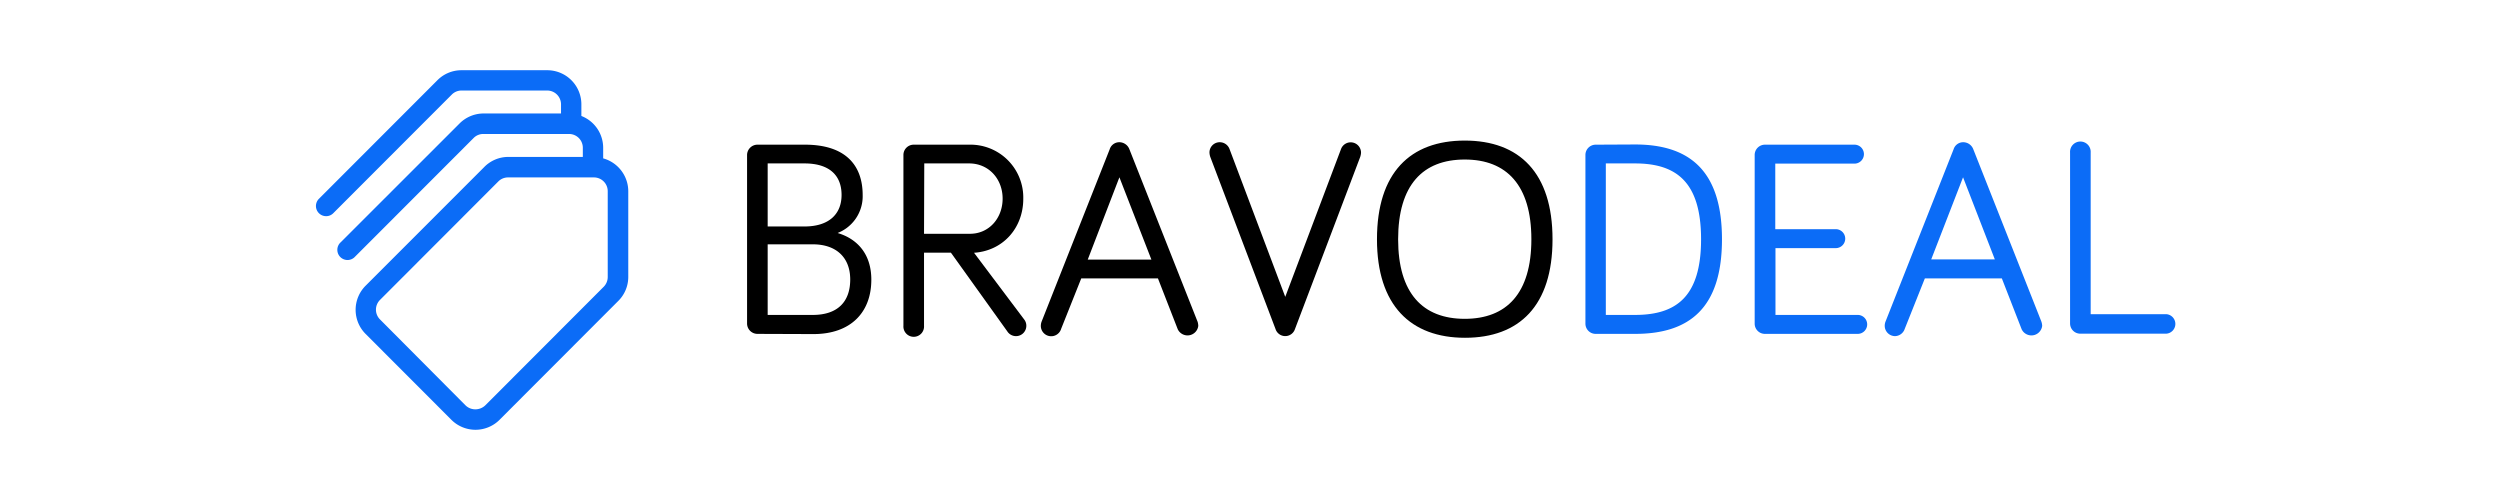
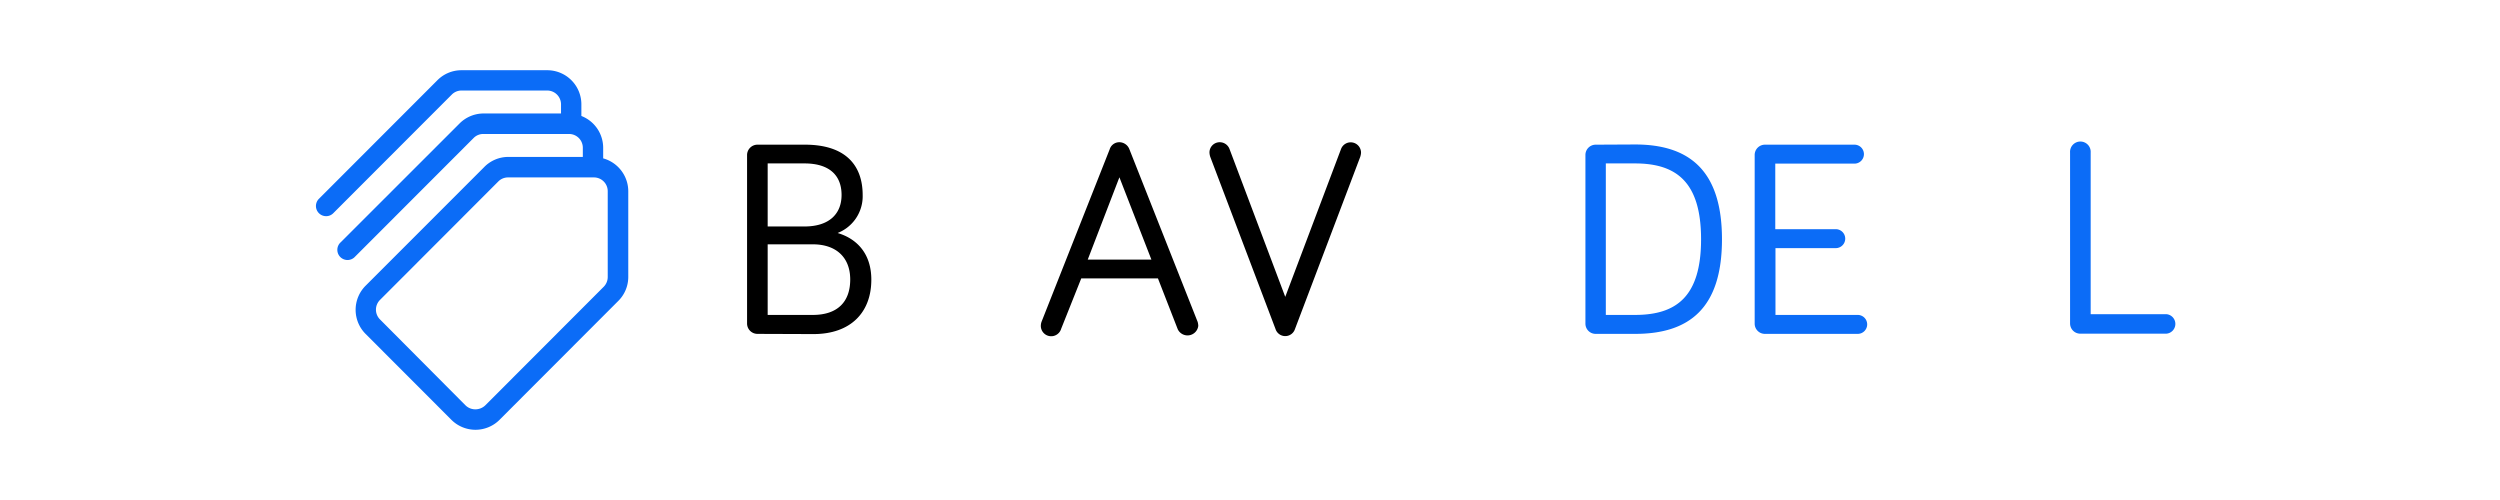
<svg xmlns="http://www.w3.org/2000/svg" id="logo" viewBox="0 0 500 100">
  <defs>
    <style>.cls-1,.cls-3{fill:#0b6cf7;stroke:#0b6cf7;}.cls-1,.cls-2,.cls-3{stroke-miterlimit:10;}.cls-1{stroke-width:0.33px;}.cls-2{stroke:#000;}.cls-2,.cls-3{stroke-width:0.33px;}</style>
  </defs>
  <path class="cls-1" d="M120.47,31.8V29.55a6.67,6.67,0,0,0-4.36-6.24V20.87a6.66,6.66,0,0,0-6.66-6.66H92.31a6.61,6.61,0,0,0-4.71,1.95L63.9,39.88a1.87,1.87,0,0,0,1.32,3.19,1.82,1.82,0,0,0,1.32-.55L90.24,18.8a2.9,2.9,0,0,1,2.07-.86h17.14a2.93,2.93,0,0,1,2.92,2.92l0,2H96.66A6.65,6.65,0,0,0,92,24.84L68.26,48.57a1.87,1.87,0,1,0,2.64,2.64L94.6,27.49a2.86,2.86,0,0,1,2.06-.86h17.15a2.92,2.92,0,0,1,2.92,2.92l0,2H101.64a6.57,6.57,0,0,0-4.7,2L73.24,57.26a6.65,6.65,0,0,0,0,9.41L90.39,83.84a6.65,6.65,0,0,0,9.41,0l23.69-23.72a6.61,6.61,0,0,0,2-4.71V38.24A6.68,6.68,0,0,0,120.47,31.8Zm-18.83,3.52h17.15a2.92,2.92,0,0,1,2.92,2.92V55.41a2.94,2.94,0,0,1-.86,2.07L97.16,81.2a3,3,0,0,1-2.07.83A2.93,2.93,0,0,1,93,81.2L75.88,64a2.92,2.92,0,0,1,0-4.13l23.7-23.73A2.89,2.89,0,0,1,101.64,35.32Z" />
  <path class="cls-2" d="M151.48,66.61a1.91,1.91,0,0,1-1.9-1.9V31a1.92,1.92,0,0,1,1.9-1.9H161c7.86,0,11.37,3.9,11.37,9.93a7.73,7.73,0,0,1-5.4,7.59c4,1,7.13,3.91,7.13,9.32,0,6.47-4.07,10.71-11.42,10.71Zm1.89-21.15h7.53c5,0,7.58-2.56,7.58-6.47s-2.4-6.47-7.58-6.47h-7.53Zm0,17.69h9.2c5.07,0,7.64-2.73,7.64-7.25s-2.9-7.2-7.64-7.2h-9.2Z" />
-   <path class="cls-2" d="M184.64,65.16a1.9,1.9,0,1,1-3.79,0V31a1.89,1.89,0,0,1,1.9-1.9h11.09a10.41,10.41,0,0,1,10.65,10.66c0,5.74-4,10.38-10,10.65L204.71,64a1.83,1.83,0,0,1,.39,1.17,1.9,1.9,0,0,1-3.51,1l-11.32-15.8h-5.63Zm0-18.24H194c3.9,0,6.69-3.19,6.69-7.2s-2.84-7.2-6.86-7.2h-9.14Z" />
  <path class="cls-2" d="M216.14,55.51l-4.07,10.21a1.91,1.91,0,0,1-3.74-.56,2.33,2.33,0,0,1,.17-.84L222.1,29.9a1.84,1.84,0,0,1,1.78-1.29,2,2,0,0,1,1.84,1.29l13.61,34.42a2.77,2.77,0,0,1,.16.84,2,2,0,0,1-3.79.62l-4-10.27ZM223.88,35l-6.57,17.08h13.21Z" />
  <path class="cls-2" d="M268.37,29.84a1.9,1.9,0,0,1,3.67.67,3,3,0,0,1-.16.84L258.83,65.78a1.88,1.88,0,0,1-3.56,0L242.22,31.35a3,3,0,0,1-.16-.84,1.88,1.88,0,0,1,1.89-1.9,1.92,1.92,0,0,1,1.79,1.23l11.31,30Z" />
-   <path class="cls-2" d="M275.56,47.86c0-13.22,6.57-19.58,17.39-19.58s17.39,6.36,17.39,19.58S303.76,67.39,293,67.39,275.56,61,275.56,47.86Zm3.9,0c0,10.88,5,16.07,13.49,16.07s13.49-5.19,13.49-16.07-5-16.12-13.49-16.12S279.46,36.93,279.46,47.86Z" />
  <path class="cls-3" d="M327,29.06c10.65,0,17.23,5,17.23,18.8S337.65,66.61,327,66.61h-7.85a1.88,1.88,0,0,1-1.9-1.9V31a1.89,1.89,0,0,1,1.9-1.9Zm-6,34.09h6c8.31,0,13.38-3.68,13.38-15.29S335.31,32.52,327,32.52h-6Z" />
  <path class="cls-3" d="M353,66.61a1.88,1.88,0,0,1-1.9-1.9V31a1.89,1.89,0,0,1,1.9-1.9h17.89a1.73,1.73,0,1,1,0,3.46h-16V46h12.26a1.73,1.73,0,1,1,0,3.46H354.93V63.15h16.61a1.73,1.73,0,0,1,0,3.46Z" />
-   <path class="cls-3" d="M384.86,55.51l-4.07,10.21A1.94,1.94,0,0,1,379,67.06a1.91,1.91,0,0,1-1.89-1.9,2.14,2.14,0,0,1,.17-.84l13.6-34.42a1.84,1.84,0,0,1,1.78-1.29,2,2,0,0,1,1.84,1.29l13.6,34.42a2.83,2.83,0,0,1,.17.84,2,2,0,0,1-3.79.62l-4-10.27ZM392.61,35,386,52.05h13.21Z" />
  <path class="cls-3" d="M433.25,63a1.79,1.79,0,0,1,0,3.57H416.08a1.88,1.88,0,0,1-1.9-1.9V30.51a1.9,1.9,0,1,1,3.79,0V63Z" />
</svg>